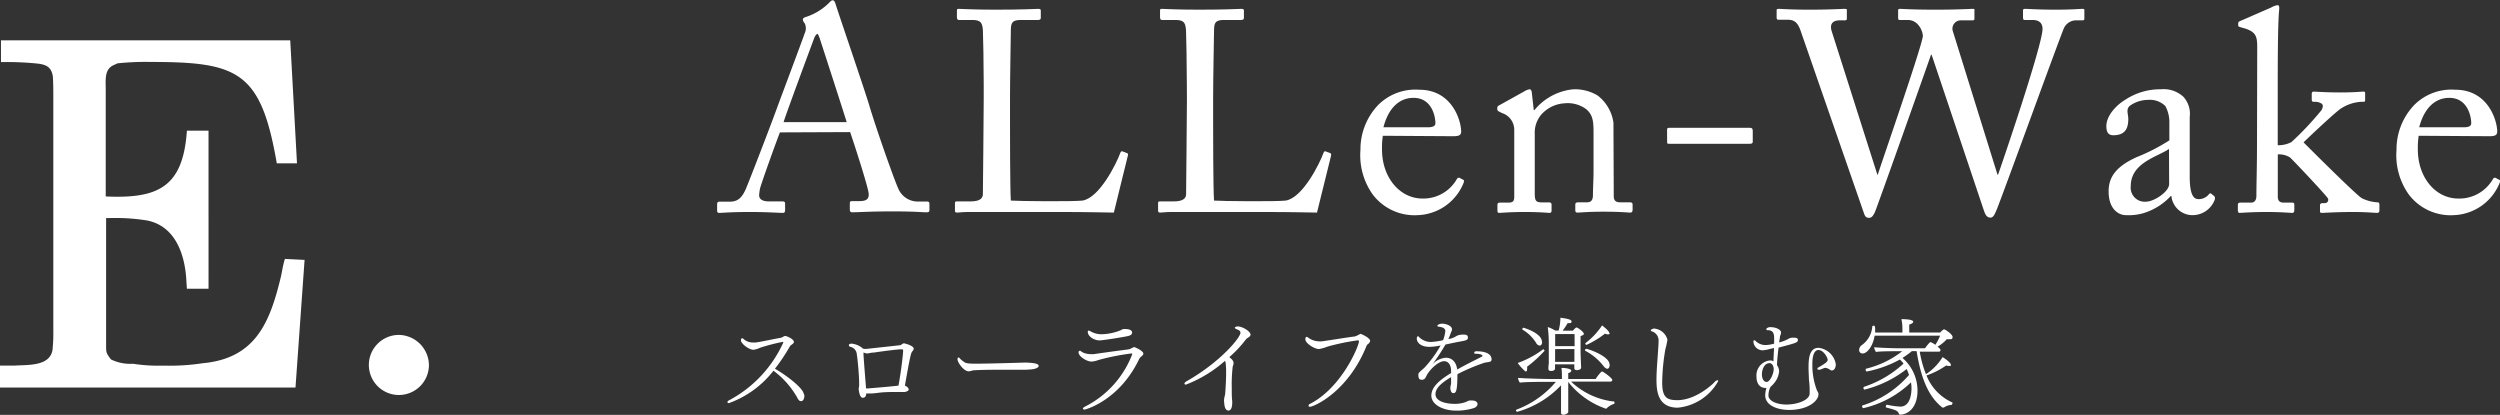
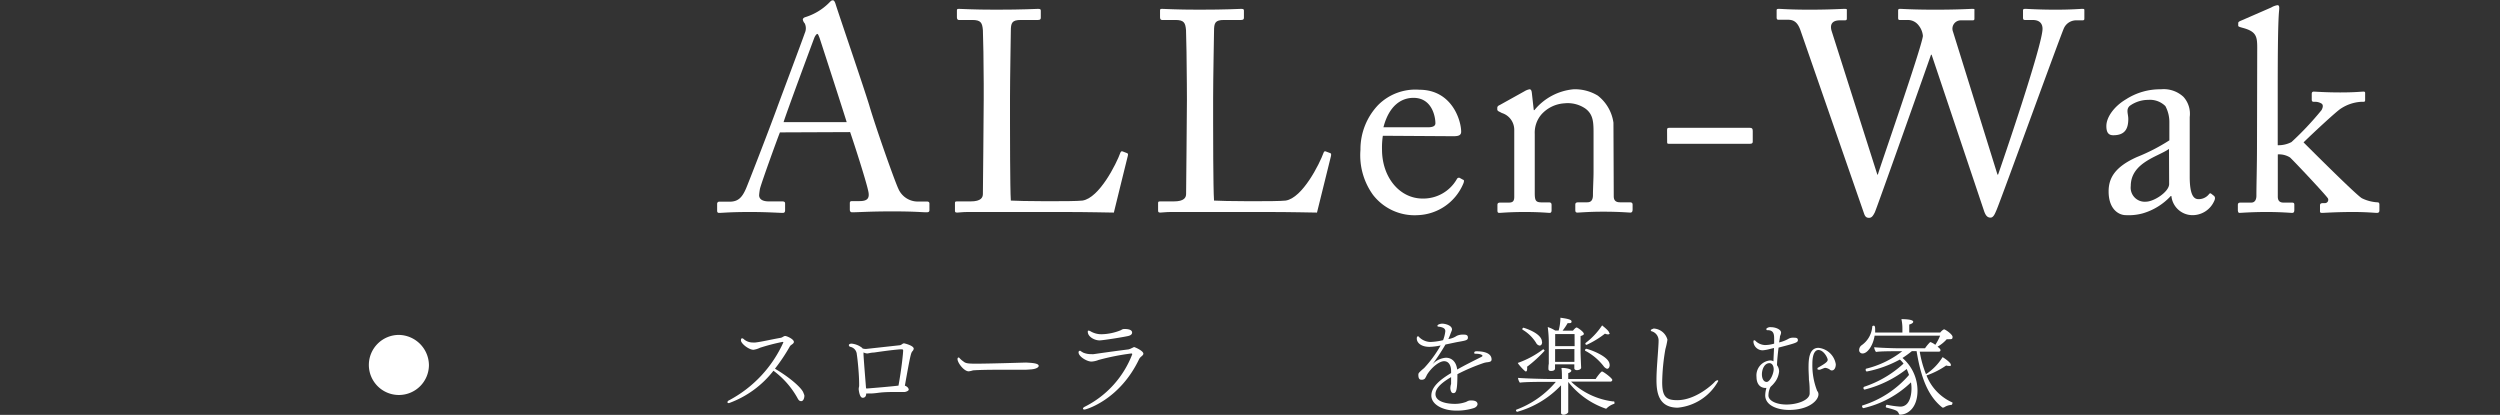
<svg xmlns="http://www.w3.org/2000/svg" viewBox="0 0 332.92 55.25">
  <rect x="0" y="0" width="332.92" height="55.25" fill="#333333" stroke="none" />
  <defs>
    <style>.cls-1{fill:#fff;}</style>
  </defs>
  <title>ttl_allen</title>
  <g id="Layer_2" data-name="Layer 2">
    <g id="デザイン">
      <path class="cls-1" d="M103.86,17.63c-.38.95-2.47,6.72-2.66,7.52a8.13,8.13,0,0,0-.11.84c0,.53.45.83,1.29.83h1.79c.26,0,.38.08.38.27V28c0,.27-.12.35-.31.35-.53,0-2.09-.12-4.33-.12-2.77,0-3.61.12-4.14.12-.19,0-.27-.08-.27-.31v-.91a.27.27,0,0,1,.31-.27h1.33c1.14,0,1.67-.53,2.2-1.74.27-.61,3-7.64,4.14-10.76.27-.76,3.34-8.92,3.69-9.95a1.53,1.53,0,0,0,0-1.29,1.05,1.05,0,0,1-.26-.5c0-.11.07-.26.34-.34a7.67,7.67,0,0,0,3.15-1.9c.19-.19.31-.34.5-.34s.3.23.42.65C112.07,3,115,11.55,115.75,14c.88,3,3.35,10,3.88,11.13a2.82,2.82,0,0,0,2.58,1.71h1.26c.22,0,.3.12.3.27V28c0,.19-.11.27-.38.27-.68,0-1.48-.12-4.56-.12s-4.48.12-5.36.12c-.19,0-.3-.12-.3-.35v-.87c0-.23.11-.27.34-.27h.95c1.07,0,1.41-.38,1.14-1.44-.3-1.37-1.86-6.23-2.39-7.75Zm8.89-1.37c-.34-1.14-3.42-10.64-3.61-11.21-.11-.26-.19-.53-.3-.53s-.31.27-.42.57c-.19.49-3.8,10.22-4.07,11.17Z" />
      <path class="cls-1" d="M131,11.17c0-2.43-.07-6.46-.11-7.14-.08-1-.27-1.37-1.41-1.37h-1.78c-.23,0-.27-.19-.27-.38V1.44c0-.19,0-.26.27-.26.42,0,1.78.11,4.94.11,3.68,0,5.28-.11,5.62-.11s.34.11.34.3v.88c0,.19-.07.3-.38.3h-2.28c-1.18,0-1.33.38-1.33,1.48,0,.49-.11,6.23-.11,8.89V16.3c0,.65,0,8.85.11,10.41.84.08,8.36.15,9.54,0,2.24-.34,4.52-4.9,5.05-6.38.08-.16.15-.23.31-.16l.6.23c.12.08.12.12.08.35s-1.63,6.53-1.86,7.56c-.49,0-3.46-.08-6.84-.08s-7.11,0-9.16,0c-1.48,0-2.58,0-3.38,0s-1.21.08-1.48.08-.3-.08-.3-.27v-.95c0-.19,0-.27.26-.27h1.83c1.4,0,1.63-.53,1.63-1,0-.72.11-10.18.11-12.5Z" />
      <path class="cls-1" d="M158.05,11.17c0-2.43-.08-6.46-.11-7.14-.08-1-.27-1.37-1.41-1.37h-1.79c-.22,0-.26-.19-.26-.38V1.44c0-.19,0-.26.26-.26.42,0,1.79.11,4.94.11,3.69,0,5.28-.11,5.63-.11s.34.11.34.3v.88c0,.19-.08.3-.38.3H163c-1.18,0-1.33.38-1.33,1.48,0,.49-.12,6.23-.12,8.89V16.3c0,.65,0,8.85.12,10.41.83.08,8.36.15,9.54,0,2.24-.34,4.52-4.9,5.05-6.38.07-.16.15-.23.3-.16l.61.23c.11.08.11.12.08.35s-1.64,6.53-1.87,7.56c-.49,0-3.45-.08-6.83-.08s-7.11,0-9.16,0c-1.48,0-2.58,0-3.38,0s-1.22.08-1.48.08-.31-.08-.31-.27v-.95c0-.19,0-.27.27-.27h1.82c1.41,0,1.64-.53,1.64-1,0-.72.11-10.18.11-12.5Z" />
      <path class="cls-1" d="M184.15,18.08a10.61,10.61,0,0,0-.11,1.83c0,3.72,2.36,6.53,5.4,6.53A5.14,5.14,0,0,0,194,23.86a.32.32,0,0,1,.35-.19l.49.27c.11,0,.19.15,0,.57a6.84,6.84,0,0,1-6,4.14,7,7,0,0,1-6-2.7,9,9,0,0,1-1.67-6,8.54,8.54,0,0,1,2.39-6,7,7,0,0,1,5.44-2c4.37,0,5.58,4.11,5.58,5.59,0,.53-.45.6-1.06.6Zm6-1.13c.72,0,1-.2,1-.54,0-.87-.45-3.38-2.92-3.38-1.68,0-3.27,1.1-4,3.92Z" />
      <path class="cls-1" d="M214.9,26.14c0,.61.34.8.83.8H217c.34,0,.41.11.41.34v.61c0,.26-.07.42-.3.42s-1.44-.12-3.61-.12c-1.94,0-3.15.12-3.42.12s-.3-.12-.3-.42v-.61c0-.27.11-.34.49-.34h1.1c.42,0,.73-.19.76-.88,0-1,.08-2.2.08-3.19v-5c0-1.52,0-2.62-1.1-3.42a4.15,4.15,0,0,0-2.78-.69,4.46,4.46,0,0,0-3.07,1.49,3.72,3.72,0,0,0-.88,2.58v7.86c0,1,.12,1.26.91,1.26h.95c.31,0,.38.11.38.38V28c0,.23-.07.35-.26.35s-1.29-.12-3.31-.12-3.15.12-3.38.12-.26-.12-.26-.35v-.68c0-.23.07-.34.38-.34h1.1c.49,0,.76-.12.76-.76V17.29A2.34,2.34,0,0,0,200,15.05l-.3-.16c-.27-.11-.31-.22-.31-.34v-.19c0-.19.15-.3.34-.38L203,12.16a2.06,2.06,0,0,1,.68-.27c.19,0,.27.15.31.46l.26,2.32h.08a7.63,7.63,0,0,1,5.21-2.78,5.87,5.87,0,0,1,3.23.84,5.54,5.54,0,0,1,2.09,3.61Z" />
      <path class="cls-1" d="M222,17.29c0-.23.08-.27.35-.27H233c.3,0,.41.08.41.42v1.44c0,.23-.15.27-.45.27h-10.6c-.27,0-.35,0-.35-.19Z" />
      <path class="cls-1" d="M250,23.25h.07c.15-.64,5.82-16.87,6-18.46a2.61,2.61,0,0,0-.57-1.41A1.81,1.81,0,0,0,254,2.66h-1c-.19,0-.23-.08-.23-.3V1.44c0-.15,0-.26.27-.26s1.67.11,4.63.11c3.19,0,4.64-.11,5-.11s.26.11.26.26v1c0,.16,0,.27-.26.27h-1.52a1.11,1.11,0,0,0-1.07,1.52L266,23.25h.08C266.53,22,272,6,272,3.84c0-.61-.3-1.18-1.33-1.18h-1c-.23,0-.27-.11-.27-.34V1.44c0-.15,0-.26.31-.26s1.71.11,4.06.11c2.13,0,3.23-.11,3.53-.11s.27.07.27.26v1c0,.16,0,.27-.27.27h-.91a1.79,1.79,0,0,0-1.52,1c-.3.53-8.24,22.45-9,24.27-.19.42-.38,1-.8,1s-.65-.3-.84-.83l-7-20.86h-.08c-.34,1-7.26,20.55-7.49,21s-.41.72-.76.72-.53-.15-.68-.61L239.75,4c-.38-1.07-.91-1.37-1.64-1.37h-1.29c-.19,0-.23-.15-.23-.3V1.44c0-.19,0-.26.31-.26s1.48.11,4.06.11c2.74,0,4.3-.11,4.68-.11s.3.11.3.23v1c0,.19,0,.3-.3.3H245c-1,0-1.33.53-1.1,1.37Z" />
      <path class="cls-1" d="M292.76,26.52a1.75,1.75,0,0,0,1.33-.57c.15-.19.22-.27.38-.15l.38.3c.11.12.19.31,0,.69a3.15,3.15,0,0,1-3,1.86,2.83,2.83,0,0,1-2.69-2.55h-.08a8.2,8.2,0,0,1-3.76,2.32,7.08,7.08,0,0,1-2.24.23c-.91,0-2.28-.76-2.28-3.16,0-1.74.8-3.26,3.8-4.59a25.26,25.26,0,0,0,4.29-2.21V16.26a4.48,4.48,0,0,0-.53-2.13,2.91,2.91,0,0,0-2.28-.83,4.21,4.21,0,0,0-2.47.8c-.53.49-.19,1.06-.19,1.74,0,1.33-.46,2.17-2,2.17-.61,0-.92-.34-.92-1.22,0-1.21,1.07-2.66,2.62-3.57a8.4,8.4,0,0,1,4.64-1.33,3.87,3.87,0,0,1,3,1,3.36,3.36,0,0,1,.84,2.7v8.05C291.62,25.84,292.07,26.52,292.76,26.52Zm-3.92-6.69c-1.36,1-5.09,1.79-5.09,4.94a1.87,1.87,0,0,0,2,2.09c1.1,0,3.11-1.33,3.11-2.35Z" />
      <path class="cls-1" d="M300.59,6.38c0-1.55-.12-2.2-2-2.69-.42-.12-.53-.16-.53-.27V3.08c0-.15.11-.23.49-.38L302.45,1a2.4,2.4,0,0,1,.83-.31c.23,0,.27.19.23.65-.19,1.82-.19,7.41-.19,12v6a3.77,3.77,0,0,0,1.83-.42,41.07,41.07,0,0,0,4-4.25c.23-.42.23-.73,0-.88a1.68,1.68,0,0,0-1-.23c-.26,0-.3-.11-.3-.34V12.5c0-.19.08-.3.27-.3s1.59.11,3.53.11,2.81-.11,3.08-.11.23.11.23.38v.68c0,.23,0,.3-.31.3h-.26a5.49,5.49,0,0,0-2.63.88c-.53.3-3.72,3.26-5,4.52.76.76,7.14,7.14,7.79,7.45a5.33,5.33,0,0,0,2,.53c.23,0,.31.07.31.34V28c0,.23-.08.35-.34.35s-1.37-.12-3.16-.12c-2.24,0-3.84.12-4.14.12s-.27-.12-.27-.38v-.61c0-.19.08-.31.39-.31h.26a.44.44,0,0,0,.42-.6c-.12-.31-4.45-4.91-5.06-5.48a2.76,2.76,0,0,0-1.63-.41v1.67c0,1.33,0,2.62,0,3.95,0,.53.23.8.76.8h1.1c.27,0,.34.07.34.3v.65c0,.3-.07.42-.3.42s-1.48-.12-3.38-.12c-2.05,0-3.38.12-3.65.12-.11,0-.19-.16-.19-.38v-.65c0-.27.11-.34.38-.34h1.41c.49,0,.68-.42.68-.91,0-1.68.08-3.73.08-7.07Z" />
-       <path class="cls-1" d="M322.09,18.08a10.61,10.61,0,0,0-.11,1.83c0,3.72,2.35,6.53,5.39,6.53a5.15,5.15,0,0,0,4.6-2.58.31.31,0,0,1,.34-.19l.5.27c.11,0,.19.15,0,.57a6.86,6.86,0,0,1-6,4.14,7,7,0,0,1-6-2.7,9,9,0,0,1-1.67-6,8.54,8.54,0,0,1,2.39-6,7,7,0,0,1,5.44-2c4.37,0,5.58,4.11,5.58,5.59,0,.53-.45.6-1.06.6Zm6-1.13c.73,0,1-.2,1-.54,0-.87-.46-3.38-2.93-3.38-1.67,0-3.26,1.1-4,3.92Z" />
-       <path class="cls-1" d="M.13,5.37H38.65l.9,16.38H36.86C34.75,9.53,31.74,8.25,20.09,8.25a35.42,35.42,0,0,0-4.48.19c-.19.13-.44.19-.64.32-1.08.57-.89,2.05-.89,3.07V26.16c7.1.33,10.3-1.34,10.81-8.76h2.88V38.45H24.89l-.06-.83c-.13-3.46-1.34-7.49-5.25-8.26a26.47,26.47,0,0,0-5-.32h-.45V46.26c0,.77.13.9.64,1.6a5.79,5.79,0,0,0,2.94.58,22.26,22.26,0,0,0,4.1.25A29.32,29.32,0,0,0,27,48.37c6.91-.64,8.89-5.25,10.36-11.33.2-.76.26-1.53.58-2.56l2.62.13-1.21,17H0V48.69H1.92c1.73-.13,4.61.13,5.06-2a21,21,0,0,0,.12-2.75v-31c0-.9,0-1.86-.06-2.75-.19-1.28-.9-1.6-2.11-1.73a40.55,40.55,0,0,0-4.8-.19Z" />
      <path class="cls-1" d="M53.12,44.6a4.07,4.07,0,0,1,4,4,4,4,0,1,1-4-4Z" />
      <path class="cls-1" d="M107.12,52.67c0,.37-.15.75-.42.75s-.37-.16-.54-.48A11.4,11.4,0,0,0,103,49.37a13.18,13.18,0,0,1-5.92,4.31c-.13,0-.2,0-.2-.12s.07-.19.24-.27a16.3,16.3,0,0,0,7.2-7.7s0-.06-.11-.06a26.94,26.94,0,0,0-3,.78,2.87,2.87,0,0,1-.87.27c-.62,0-1.67-.83-1.67-1.25,0-.09,0-.28.17-.28a.51.51,0,0,1,.26.16,1.83,1.83,0,0,0,1.21.4h.27c.78-.08,2.25-.43,3.37-.62a.73.73,0,0,0,.27-.11c.24-.14.31-.14.33-.14.23,0,1.17.42,1.17.79,0,.14-.12.25-.33.39a.81.81,0,0,0-.19.18,24,24,0,0,1-2,3c2.24,1.33,3.66,2.69,3.8,3.24A1.57,1.57,0,0,1,107.12,52.67Z" />
      <path class="cls-1" d="M121.68,46.44a.63.63,0,0,1-.18.34c-.18.22-.25.35-1,4.58.27.08.51.32.51.52s-.45.32-.54.32l-.26,0h-.74c-.83,0-1.69,0-2.51.11s-1.09.09-1.26.09h-.13a1.46,1.46,0,0,1-.22,0c0,.56-.37.57-.47.57-.43,0-.53-1.1-.53-1.17a1.91,1.91,0,0,1,.06-.37v-.29c0-1.18-.18-3.14-.31-3.95a1.09,1.09,0,0,0-.85-1,.25.25,0,0,1-.21-.21c0-.22.35-.22.36-.22a2.68,2.68,0,0,1,1.44.59.05.05,0,0,1,0,.05,1.64,1.64,0,0,0,.48.07l4.55-.5a1.21,1.21,0,0,0,.28-.15.4.4,0,0,1,.25-.1S121.68,46,121.68,46.44Zm-1.41.25a.15.15,0,0,0-.13-.17h-.29c-1.22.1-2.58.3-3.49.43-.36,0-.74.12-.87.12a1.22,1.22,0,0,1-.5-.14,2.35,2.35,0,0,1,0,.27c.07,1.23.27,3.57.34,4.52a1.39,1.39,0,0,0,.32,0c.72-.06,2.76-.22,4-.37C120.07,49.05,120.27,47,120.27,46.69Z" />
      <path class="cls-1" d="M138.32,48.72c0,.21-.37.42-1,.47-.08,0-.57.05-.92.05-.86,0-2.29,0-3.86,0s-2.94.06-3,.09a2.68,2.68,0,0,1-.54.12c-.63,0-1.49-1.14-1.49-1.63,0-.13.06-.21.13-.21s.08,0,.14.08a3.16,3.16,0,0,0,.55.47c.28.24.68.27,1.64.27,1.77,0,5.53-.12,6.68-.15C137.17,48.32,138.32,48.33,138.32,48.72Z" />
      <path class="cls-1" d="M152.26,47.1c0,.11-.08.22-.28.38a1.18,1.18,0,0,0-.27.31c-2.6,5.49-7.11,6.75-7.28,6.75s-.21-.06-.21-.13.06-.15.22-.24a13,13,0,0,0,6.34-7s0-.1-.12-.1a31.43,31.43,0,0,0-4.38.87,2.93,2.93,0,0,1-.93.21c-.6,0-1.72-.66-1.72-1.23,0-.11.06-.2.14-.2a.14.14,0,0,1,.1,0,3.25,3.25,0,0,0,.38.24,2.7,2.7,0,0,0,1.08.2,1.67,1.67,0,0,0,.32,0c1.92-.28,3.5-.49,4.62-.63a1.89,1.89,0,0,0,.51-.21c.08,0,.16-.1.25-.1S152.26,46.71,152.26,47.1Zm-1.5-2.8c0,.15-.1.33-.46.43-.55.14-3.43.6-3.88.6-.67,0-1.56-.49-1.56-1.14,0-.12,0-.16.1-.16a.61.61,0,0,1,.3.11,2.85,2.85,0,0,0,1.45.37,7.18,7.18,0,0,0,2.58-.55.71.71,0,0,1,.45-.15C150.69,43.81,150.76,44.14,150.76,44.3Z" />
-       <path class="cls-1" d="M166.53,44.56c0,.16-.13.3-.4.45a1.37,1.37,0,0,0-.25.23,14.74,14.74,0,0,1-2.18,2.32c.5.37.57.62.57.79a1.18,1.18,0,0,1-.11.44,19.89,19.89,0,0,0-.13,2.78c0,.7,0,1.37.06,1.8a2.91,2.91,0,0,1,0,.3c0,.1,0,1-.49,1s-.56-.65-.6-1.37a1.84,1.84,0,0,1,.06-.4c0-.12.07-.23.08-.33.08-.85.14-2.11.14-3.06a9.21,9.21,0,0,0-.06-1.15c0-.1-.07-.21-.09-.31a17.13,17.13,0,0,1-5.2,3.17c-.13,0-.2-.06-.2-.14s.09-.2.27-.3c4.59-2.61,7.19-5.85,7.19-6.46,0-.18-.12-.32-.37-.42s-.39-.18-.39-.25.2-.18.41-.18C165.57,43.5,166.53,44.17,166.53,44.56Z" />
-       <path class="cls-1" d="M182.46,45.39a.63.63,0,0,1-.3.43.68.68,0,0,0-.19.26c-2.49,6.17-7.05,8.09-7.52,8.09-.13,0-.2-.07-.2-.15a.34.34,0,0,1,.22-.25c4.22-2.16,6.5-7.72,6.5-8.31a.13.13,0,0,0-.14-.14,29.44,29.44,0,0,0-4.06.84,5.24,5.24,0,0,1-1.13.32c-.59,0-1.81-.75-1.81-1.31,0-.17.07-.31.18-.31a.22.22,0,0,1,.16.07,2.55,2.55,0,0,0,1.51.53H176c1.51-.21,3.11-.49,4.45-.66a2.31,2.31,0,0,0,.45-.21c.09,0,.18-.13.28-.13S182.46,45,182.46,45.39Z" />
      <path class="cls-1" d="M198.63,47.87c0,.28-.24.32-.48.36a2.69,2.69,0,0,0-.54.1,25.26,25.26,0,0,0-3.53,1.5c0,2.37-.21,2.52-.56,2.52s-.38-.64-.38-.67a2.3,2.3,0,0,1,.05-.39l.05-.17s0-.56,0-.9c-1.19.7-2.08,1.44-2.08,2.26,0,1.05,1.58,1.3,2.54,1.3a4.18,4.18,0,0,0,1.36-.2,1.25,1.25,0,0,0,.3-.12,1,1,0,0,1,.59-.13c.75,0,.81.35.81.49s-.13.41-.52.53a7.46,7.46,0,0,1-2.34.33c-1.74,0-3.29-.8-3.29-2s1.23-2.16,2.63-3c0-.1,0-.2,0-.3,0-.64-.28-1.28-.93-1.28s-1.7.85-2.29,1.82a3.12,3.12,0,0,1-.27.5.59.59,0,0,1-.43.15c-.14,0-.44,0-.44-.63,0-.22,0-.26.59-.78l.18-.15A15.77,15.77,0,0,0,191.85,46a7.76,7.76,0,0,1-1.49.19c-1.07,0-1.69-.51-1.69-1.12,0-.17.06-.28.14-.28s.11,0,.18.11a2.21,2.21,0,0,0,1.51.64,8.45,8.45,0,0,0,1.67-.24,4.4,4.4,0,0,0,.3-1.2c0-.31-.21-.51-.89-.6-.07,0-.16,0-.16-.13s.35-.27.65-.27,1.29.19,1.29.78c0,.05,0,.07-.14.42-.05.11-.07.18-.11.29s-.15.38-.24.56a2.62,2.62,0,0,0,1.11-.42,1.88,1.88,0,0,1,.87-.17c.29,0,.63,0,.63.39s-.32.4-1.57.63l-1.42.3a29.32,29.32,0,0,1-1.72,2.62,2.69,2.69,0,0,1,1.78-.86c.76,0,1.37.51,1.5,1.57.92-.53,2.07-1.1,3-1.57.24-.12.37-.18.37-.25v0c0-.12-.28-.28-.87-.28-.16,0-.23,0-.23-.14s.14-.19.27-.19h.08C197.19,46.78,198.63,46.86,198.63,47.87Z" />
      <path class="cls-1" d="M215,53.64c0,.07,0,.14-.09.15a2.54,2.54,0,0,0-1,.63s0,0-.07,0a10.85,10.85,0,0,1-5-3.56v2c0,.28,0,.86,0,1.45,0,.25,0,.45,0,.57s-.35.35-.59.35-.37-.07-.37-.28v0c0-.07,0-.29,0-.61,0-.58,0-1.17,0-1.47l0-1.56a12.75,12.75,0,0,1-5.83,3.53.2.2,0,0,1-.17-.2.1.1,0,0,1,.06-.09,12.61,12.61,0,0,0,5.25-3.7H206c-.56,0-3,0-3.6.11a1.34,1.34,0,0,1-.25-.64c.67.07,3.32.15,4.19.15H208v-.13c0-.14,0-1.19-.07-1.3s1.32,0,1.32.32c0,.12-.13.24-.41.33v.78h3.66c0-.06.68-1,.84-1s1.37.89,1.37,1.13a.26.26,0,0,1-.29.22h-5.2a9.86,9.86,0,0,0,5.52,2.63l.21,0S215,53.57,215,53.64Zm-11.64-4.78a1.1,1.1,0,0,1,0,.33c0,.18-.07.28-.18.28s-.94-.87-1.06-1.14a12.14,12.14,0,0,0,3.39-1.83s0,0,0,0,.18.13.18.21A16.89,16.89,0,0,1,203.33,48.86Zm2-3.33c0,.43-.23.49-.33.49a.63.63,0,0,1-.46-.34,5.19,5.19,0,0,0-1.84-1.79s0,0,0-.08a.18.18,0,0,1,.15-.17S205.34,44.34,205.34,45.53Zm5.57-1.09c0,.15-.23.25-.45.31v2.18c0,.17.07,2,.08,2v0c0,.28-.36.36-.57.36s-.34-.1-.34-.25,0-.27,0-.52h-2.57v.53c0,.07,0,.35-.54.35-.2,0-.34-.07-.34-.28s0-.45.05-.68c0-.45,0-1.27,0-1.56,0-.07,0-.69,0-1a16.38,16.38,0,0,0-.14-2.33,4.71,4.71,0,0,1,1,.47h.45a6.89,6.89,0,0,0,.23-1.46,1,1,0,0,0,0-.25c.81.11,1.49.23,1.49.49s-.16.23-.52.23a7.76,7.76,0,0,1-.67,1h1.38c.16-.2.37-.42.49-.42S210.91,44.19,210.91,44.44Zm-1.25.05h-2.58c0,.35,0,1,0,1.6h2.59Zm-2.59,2v.45c0,.08,0,.74,0,1.25h2.57c0-.18,0-.38,0-.58V46.48Zm7.27,2.06c0,.55-.31.56-.35.56s-.3-.11-.47-.36a7.5,7.5,0,0,0-2.46-2.05.07.07,0,0,1,0-.07c0-.08.07-.18.15-.18C211.44,46.44,214.34,47.42,214.34,48.54Zm0-4.19c0,.1-.07.17-.23.17a1.05,1.05,0,0,1-.4-.1,12.07,12.07,0,0,1-2.44,1.49.16.16,0,0,1-.17-.16.12.12,0,0,1,.06-.11,9.51,9.51,0,0,0,2.17-2.32C213.58,43.53,214.3,44.07,214.3,44.35Z" />
      <path class="cls-1" d="M223.43,54.29c-2.6,0-2.84-2.09-2.84-3.72,0-1.47.21-3.4.28-5v-.14a1.28,1.28,0,0,0-.87-1.3c-.1,0-.17-.1-.17-.17s.37-.21.4-.21a2,2,0,0,1,1.82,1.48,9.78,9.78,0,0,1-.27,1.25,27.4,27.4,0,0,0-.43,4.41c0,1.95.53,2.4,2,2.4,2.5,0,4.77-2.16,5-2.44a.63.63,0,0,1,.36-.21c.07,0,.1,0,.1.11A6.9,6.9,0,0,1,223.43,54.29Z" />
      <path class="cls-1" d="M244.47,48.51c0,.44-.19.82-.52.82a.33.33,0,0,1-.21-.06,1.33,1.33,0,0,0-.63-.28H243c-.22.07-.43.17-.63.24a.4.4,0,0,1-.17,0c-.11,0-.17,0-.17-.13s.05-.12.16-.19c.91-.52,1.2-.75,1.2-1s-.53-1.3-1.24-1.3c-.31,0-.8.28-.8,1.85a9.32,9.32,0,0,0,.64,3.6.66.66,0,0,1,.17.46c0,.8-1.27,2.07-3.91,2.07-1.51,0-3.16-.57-3.18-1.93a3.91,3.91,0,0,1,.16-1H235c-.81-.08-1.09-.78-1.09-1.46A2,2,0,0,1,235.71,48h.07a.86.86,0,0,1,.39.12c0-.44.06-1.26.07-1.78l-.57.14a5.35,5.35,0,0,1-.93.17,1.23,1.23,0,0,1-1.24-1.13.41.41,0,0,1,.05-.2.11.11,0,0,1,.09,0q.08,0,.18.12a1.91,1.91,0,0,0,1.22.51,4.36,4.36,0,0,0,1.22-.19c0-.21,0-.44,0-.57,0-.57,0-1.22-.85-1.22-.12,0-.18,0-.18-.1a.3.3,0,0,1,0-.11.76.76,0,0,1,.61-.19c.61,0,1.34.3,1.34.72a1.22,1.22,0,0,1-.08.34.8.8,0,0,0-.07.2c0,.16-.07.5-.11.77a4.63,4.63,0,0,0,1.19-.45,1.21,1.21,0,0,1,.72-.18c.31,0,.59,0,.59.32s-.24.39-2.57,1c-.09.68-.2,1.77-.21,2.34a1.43,1.43,0,0,1,.28.83,2.79,2.79,0,0,1-.68,1.58c-.21.28-.43.41-.5.55a2.61,2.61,0,0,0-.24,1.08c0,.67,1,1.2,2.41,1.2s3.07-.57,3.08-1.48c0-.56,0-1.15-.1-1.84,0-.45-.05-1-.05-1.51,0-1,0-2.72,1.33-2.72A2.61,2.61,0,0,1,244.47,48.51Zm-8.84-.15c-.63,0-1,.77-1,1.5,0,.46.18,1,.63,1s.94-1.09.94-1.71C236.19,48.74,236,48.36,235.63,48.36Z" />
      <path class="cls-1" d="M260,53.7c0,.09-.07.22-.14.22a2,2,0,0,0-1,.35l-.08,0a.19.19,0,0,1-.12,0c-1.66-1.32-2.78-3.45-3.43-7.51h-.63a13.73,13.73,0,0,1-1.25.91,5.76,5.76,0,0,1,2,4.34c0,2.4-1.38,3.21-2.32,3.21-.07,0-.11,0-.15-.11-.2-.42-.27-.47-1.68-.84-.06,0-.07-.07-.07-.13s.05-.24.14-.24h0a12.49,12.49,0,0,0,1.78.25c1.44,0,1.5-2,1.5-2.42a4.44,4.44,0,0,0-.07-.81,13.47,13.47,0,0,1-6.32,3.43h0c-.1,0-.19-.13-.19-.24A.12.12,0,0,1,248,54a13.44,13.44,0,0,0,6.22-4.07c-.09-.26-.19-.53-.31-.79a15.1,15.1,0,0,1-5.6,2.74c-.09,0-.16-.1-.16-.21a.18.18,0,0,1,.11-.17,14.42,14.42,0,0,0,5.23-3.08,3.15,3.15,0,0,0-.49-.54,15.36,15.36,0,0,1-4.39,1.59c-.11,0-.16-.11-.16-.22s0-.14.09-.16a12.7,12.7,0,0,0,4.78-2.32h-.73c-.57,0-2.21,0-2.77.1a1.32,1.32,0,0,1-.24-.63c.63.07,2.47.14,3.38.14h3.39a5.56,5.56,0,0,1,.68-.82l.07,0a2.28,2.28,0,0,1,.62.36,6.48,6.48,0,0,0,.64-1.22h-8.72c-.23,1.42-1,2.37-1.59,2.37a.44.44,0,0,1-.47-.48.79.79,0,0,1,.35-.63,3.32,3.32,0,0,0,1.4-2.51s.08-.08.17-.08.21,0,.21.45c0,.15,0,.31,0,.46h3.63v-.5a6,6,0,0,0-.13-1.28c.24,0,1.57,0,1.57.35,0,.13-.17.27-.53.37,0,.09,0,.74,0,1.06h4.14c0-.05.37-.42.51-.42s1.12.66,1.12,1-.16.31-.46.31a1.2,1.2,0,0,1-.31,0,5,5,0,0,1-1.23,1s.39.27.39.45-.1.21-.28.21h-2.48a14,14,0,0,0,.83,3,7.34,7.34,0,0,0,2.21-2.27c.28.15,1.1.74,1.1,1s-.09.17-.28.17a1,1,0,0,1-.34-.06A10.83,10.83,0,0,1,256.55,50,6.57,6.57,0,0,0,260,53.6.09.09,0,0,1,260,53.7Z" />
    </g>
  </g>
</svg>